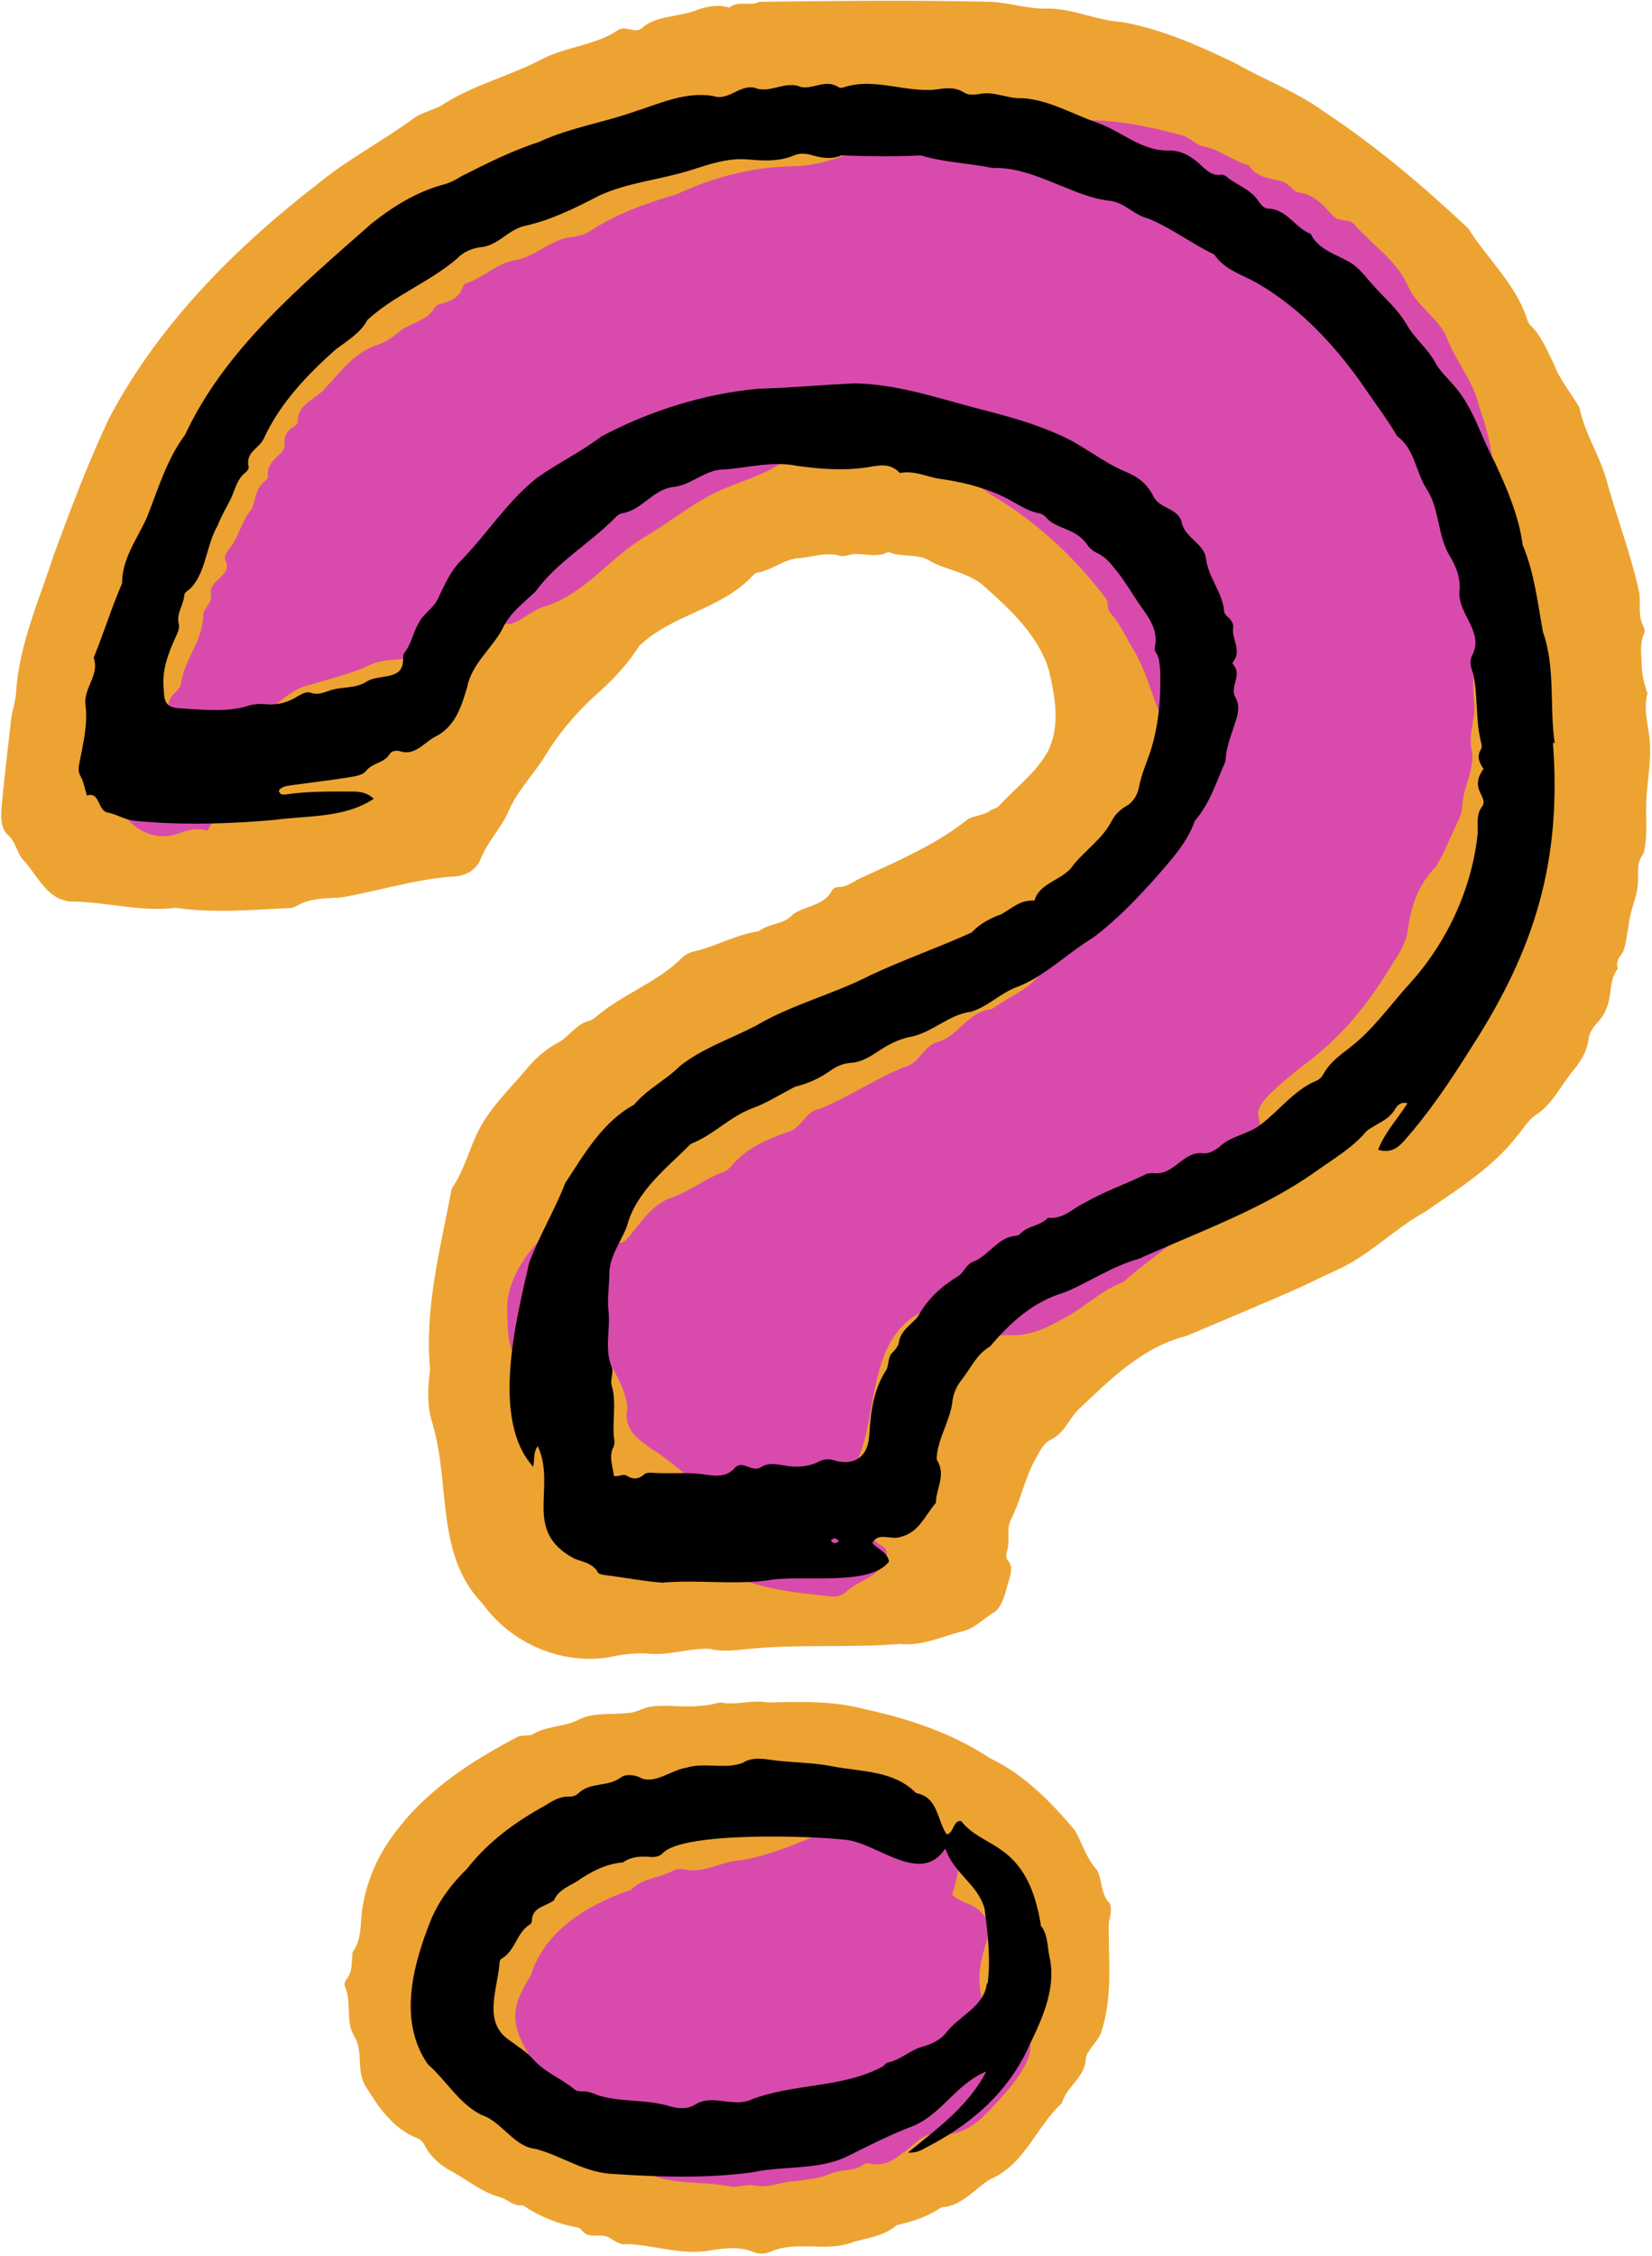
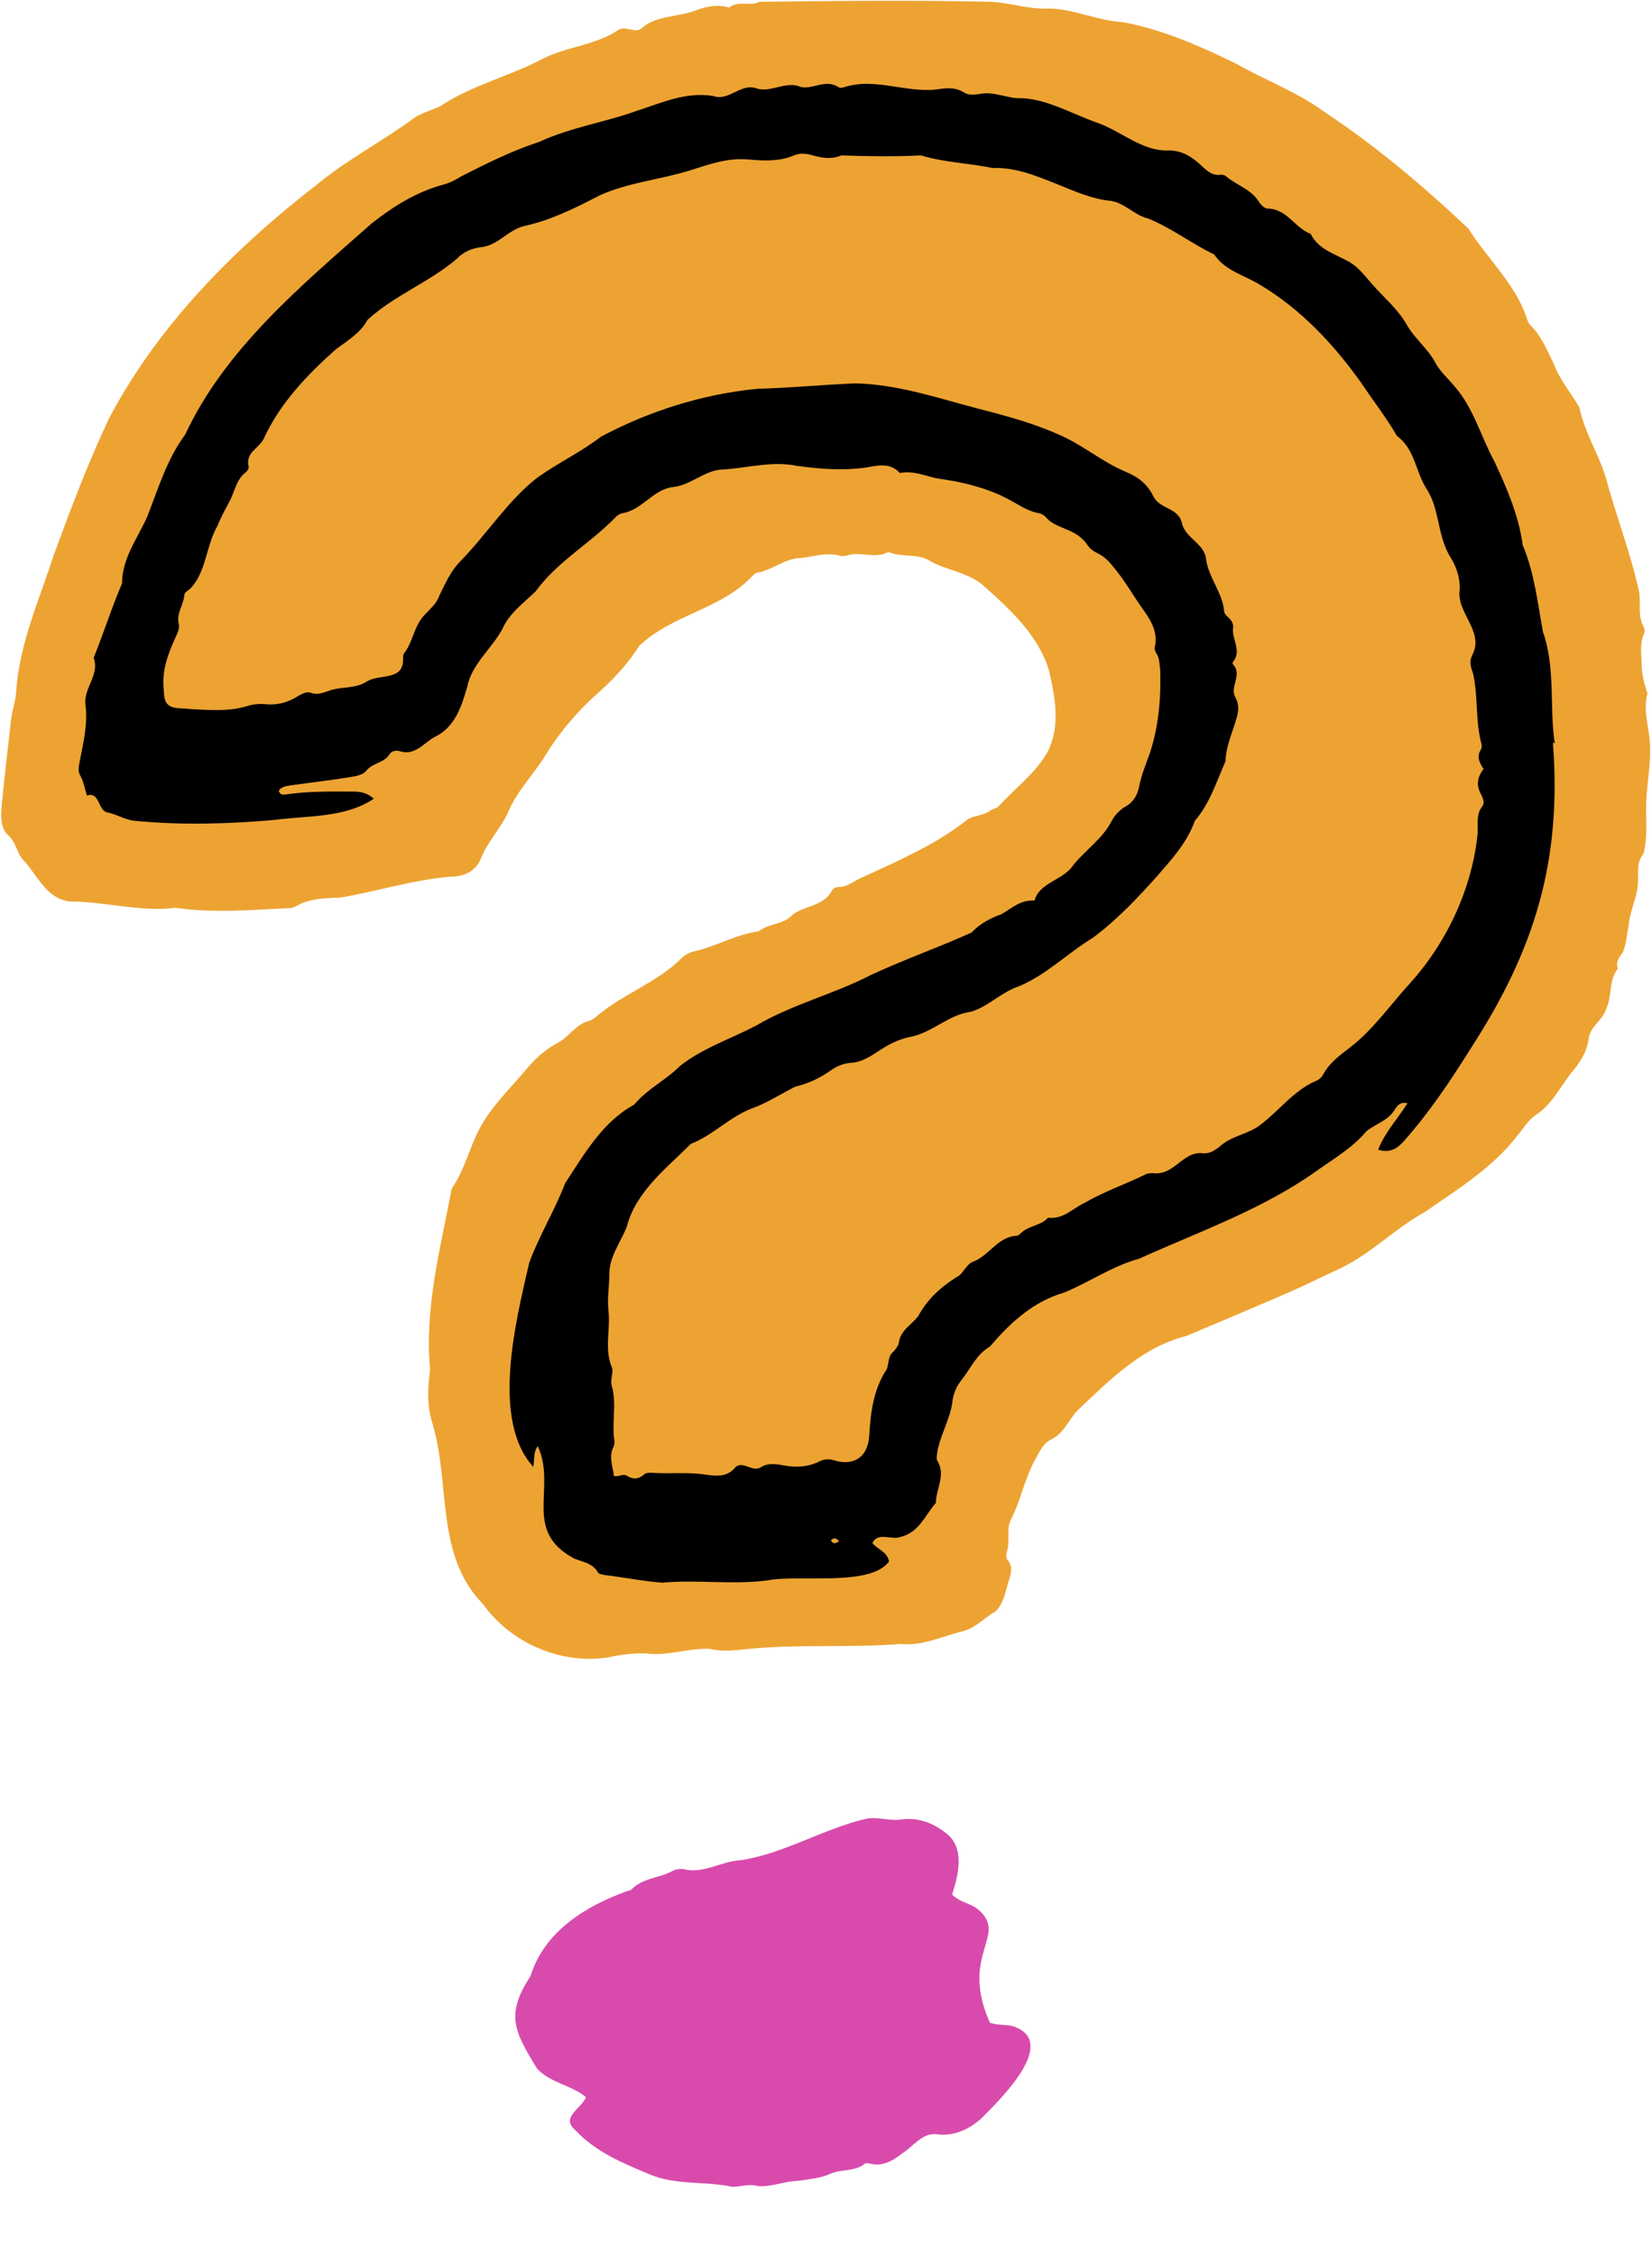
<svg xmlns="http://www.w3.org/2000/svg" fill="#000000" height="500.7" preserveAspectRatio="xMidYMid meet" version="1" viewBox="-0.3 -0.3 366.8 500.7" width="366.8" zoomAndPan="magnify">
  <g id="change1_1">
    <path d="m365.2,178c.2-4.9,1.3-9.8.7-14.8-.4-3.2-1.3-6.3-.4-9.6-.8-2.2-1.3-4.5-1.3-6.8-.1-2.2-.4-4.3.5-6.4.2-.4.2-1.1,0-1.5-1.4-2.4-.7-5-1-7.5-1.8-8.6-5.1-16.9-7.4-25.5-1.6-5.4-4.8-10.2-5.9-15.7-1.8-3.2-4.4-6.2-5.7-9.7-1.5-3-2.7-6.2-5.2-8.6-.5-.5-.7-1.2-.9-1.9-2.7-7.6-8.7-12.9-12.9-19.6-10-9.4-20.5-18.3-32-25.9-6-4.4-13.1-7-19.6-10.7-8-3.9-16.4-7.6-25.2-9.2-5.6-.3-10.9-3-16.5-3-4.3.2-8.4-1.3-12.7-1.5-17.1-.4-34.4-.2-51.4,0-2.1,1.1-4.7-.4-6.7,1.3-2.5-.8-5-.3-7.4.6-3.8,1.5-8.4,1.1-11.6,3.6-1.8,2.1-4-.7-6,1-5,3.2-11.3,3.5-16.5,6.2-7.4,3.9-15.7,5.8-22.7,10.5-2.1,1-4.5,1.5-6.3,3-6.8,4.9-14.2,8.8-20.7,14.1-18.5,14.3-35.5,31.3-46.5,52.2-4.7,9.9-8.5,20.1-12.3,30.4-3.2,9.9-7.6,19.6-8.3,30.1-.1,2.1-.8,4-1.1,6-.7,6.4-1.5,12.7-2.1,19.1-.2,2.3-.4,5,1.2,6.7,1.8,1.5,2,3.5,3.2,5.3,3.4,3.4,5.3,9,10.7,9.6,7.9,0,15.6,2.4,23.5,1.4,8.2,1.2,16.4.5,24.6.1.8,0,1.7-.1,2.4-.6,3-1.7,6.5-1.6,9.8-1.8,8-1.4,16-3.9,24.1-4.6,3.3,0,5.8-1.3,6.9-4.1,1.5-3.8,4.5-6.7,6.1-10.4,2-4.7,5.7-8.3,8.3-12.6,2.9-4.7,6.4-8.9,10.6-12.8,3.8-3.3,7.4-7,10.1-11.3,7.4-7.1,18.3-8.1,25.3-15.7.3-.3.7-.6,1-.6,3.1-.5,5.9-3,9.1-3.2,3.1-.2,6.2-1.5,9.3-.5.5.1,1,0,1.5-.1,2.9-1,6.1.8,9-.7.2-.1.6,0,.9.2,2.9.9,6.1,0,8.8,1.9,3.8,2,8.4,2.4,11.8,5.5,5.8,5.2,12,10.9,14.3,18.6,1.4,6,2.6,12.4-.3,18.1-2.7,4.8-7.2,8-10.8,12-.4.5-1.3.6-1.9,1-1.7,1.3-4.1,1-5.6,2.4-6.8,5.3-14.8,8.7-22.5,12.3-2,.7-3.5,2.4-5.9,2.3-.4,0-1,.4-1.2.8-1.7,3.4-6,3.3-8.7,5.3-2,2.3-5.3,1.9-7.5,3.7-5.1.7-9.5,3.4-14.5,4.5-1.3.3-2.4,1.1-3.3,2.1-5.5,5.1-12.9,7.6-18.6,12.6-.4.3-.9.6-1.3.7-3,.7-4.5,3.7-7.2,5-2.6,1.4-4.9,3.5-6.7,5.7-3.5,4.2-7.6,8-10.3,13-2.4,4.4-3.4,9.4-6.3,13.5-2.5,13.2-6.1,26.6-4.8,40.3-.6,4.1-.7,8.2.6,12.1,3.9,13.4.6,29.1,11.1,39.8,6.1,8.6,17.2,13.5,27.7,11.9,2.8-.6,5.6-1,8.5-.9,4.8.7,9.6-1.3,14.3-1,2.9.7,5.6.3,8.5,0,11.2-1.1,22.6-.2,33.8-1.1,4.8.5,9.2-1.7,13.7-2.8,2.9-.7,4.8-3,7.3-4.4,1.9-1.7,2.3-4.8,3.1-7.2.4-1.4.8-2.8-.3-4.1-.5-.6-.4-1.4-.2-2.1.7-2.2-.2-4.8.8-6.9,2.3-4.4,3.1-9.4,5.6-13.7.9-1.6,1.6-3.3,3.4-4.2,2.8-1.3,3.9-4.4,5.9-6.5,7.2-6.8,14.3-14,24.2-16.5,7.6-3.2,15.2-6.4,22.8-9.7,3.5-1.5,7-3.3,10.5-4.9,7.2-3.2,12.7-9.1,19.6-12.9,7.2-5,15-9.8,20.4-16.8,1.4-1.6,2.4-3.5,4.2-4.7,3.8-2.5,5.6-6.7,8.4-10,1.5-1.8,3-4.2,3.3-6.8.3-2.8,3.1-4.2,3.9-6.7,1.4-2.8.5-6.3,2.6-9-.5-1.5.3-2.5,1.1-3.6.8-1.8.9-4,1.3-5.9.3-3.6,2.2-6.8,2.1-10.4,0-2-.2-3.9,1.2-5.6,1-3.6.5-7.8.6-11.5Z" fill="#eda332" />
  </g>
  <g id="change1_2">
-     <path d="m245.9,422c-1.9-2.2-1.4-5.1-2.7-7.3-2.3-2.5-3.2-5.9-4.9-8.8-5.3-6.3-11.3-12.4-18.9-16-8.3-5.5-17.9-8.7-27.6-10.8-7-1.9-14.4-1.7-21.5-1.5-3.5-.7-7.1.7-10.6,0-1.3.2-2.8.7-4.2.7-3.7.5-7.5-.3-11.2.2-1.8.2-3.3,1.4-5.2,1.4-3.6.5-7.3-.2-10.7,1.4-3.3,1.8-7.3,1.4-10.5,3.4-1,.4-2.5,0-3.6.7-9.7,5.1-19,11.1-25.9,19.8-4.3,5.3-7.1,11.1-8.2,17.8-.6,3.4,0,7-2.2,10-.3,2.1.1,4.3-1.4,6.1-.4.5-.5,1.2-.2,1.8,1.4,3.4,0,7.4,1.9,10.7,2.2,3.4.4,7.8,2.6,11.2,2.9,4.7,6,9.3,11.4,11.5.8.3,1.3.8,1.7,1.6,1.3,2.6,3.6,4.5,6,5.8,3.6,1.9,6.6,4.6,10.7,5.7,1.6.4,2.9,2,4.9,1.8.3,0,.6.2.8.4,3.4,2.2,7.4,3.8,11.4,4.5.4,0,.8.3,1,.6,1.4,1.8,3.3,1,5,1.3,1.7.2,3,2.2,5,1.8,6.2.2,12.3,2.6,18.7,1.4,3.2-.5,6.4-.9,9.6.4,1.2.5,2.7.4,3.9-.2,5.9-2.4,12.4.3,18.3-2.1,3.2-.9,6.8-1.3,9.5-3.7,3.1-.7,6.1-1.6,8.9-3.3.4-.2.9-.6,1.3-.7,4.4-.3,7.1-4.1,10.6-6.2,7.7-3.3,10.1-11.6,15.9-16.9,1-3.7,5.2-5.7,5.3-10,.4-2,3-3.9,3.5-6,2.6-8.2,1.4-16,1.6-24.2.4-1.5.8-3.2,0-4.5Z" fill="#eda332" />
-   </g>
+     </g>
  <g id="change2_1">
-     <path d="m332.3,120.7c0-10.5-.5-20.9-4.2-30.8-1.2-5.6-5.1-9.8-7.1-15.1-1.9-4.7-7-7.2-8.9-12.1-2.6-5.4-7.8-8.7-11.6-13.1-1.3-1.5-3.6-.5-4.9-2.1-2.1-2.3-4.2-4.7-7.7-5.1-1.3-.4-2.1-2.1-3.5-2.4-2.7-.8-5.7-.8-7.4-3.6-3.5-.9-6.4-3.5-10.1-4.2-1.7-.3-2.9-1.9-4.5-2.4-6.7-1.8-13.4-3.3-20.4-3.4-4.5.3-8.9-1-13.3-1.1-10.3.6-20.7,1.9-30.5,5.4-7.7,1.8-14.8,6-22.9,5.9-8.8.2-17.4,2.5-25.3,6.2-6.8,2-13.4,4.3-19.3,8.2-1.2.8-2.6,1.1-4,1.3-4.5.4-8.1,4.3-12.3,5.1-4.3.6-7.1,3.8-11,5.1-.4.1-.8.5-.9.8-.8,2.5-2.8,3.3-5.1,3.9-.5.1-1,.4-1.2.8-1.8,3.2-5.7,3.3-8.2,5.6-1.2,1-2.8,2.1-4.4,2.6-5.4,1.8-8.4,6.2-12,10-2.2,2.3-5.7,3.2-5.8,6.9,0,.6-.3,1-.7,1.2-1.6.9-2.4,2.1-2.2,4,0,.8-.3,1.4-.8,1.9-1.5,1.5-3.3,2.8-2.9,5.4,0,.3-.4.7-.7.9-2,1.5-2.1,4.1-2.9,6.2-2.3,2.6-2.8,6.1-4.9,8.7-.6.8-1.4,1.7-.9,2.8,1.5,3.4-3.7,4.1-3.3,7.3.5,2-1.5,3-1.7,4.7,0,5.5-4,9.7-4.9,15,0,.8-.7,1.7-1.4,2.3-2.3,2.1-1.2,5-1.8,7.5,0,.3.2.8.5,1.1,1.6,1.8,1.6,3.9.9,6.1-.5,1.7-.3,3.2.2,4.8.3.9,1.1,1.8.7,3.1-4.1,1-8,2.6-11.9,4.2,2.7,4.2,7.8,6.1,12.2,4.4,2.2-.8,4.2-1.3,6.5-.6,1-2.9,4.4-2.9,5.9-5.2,1.4-2.2,4.2-2.9,6.3-4.5-3.2.3-6.3-.7-9.4.4-1.4.5-3.2.9-4.7-.3-1.9-1.5-4.1-4.3-3.3-6.8,1-1.3,2-3.2,3.4-3.7,2.9-1.1,5.6-2.9,8.8-3.4,6.2-.9,9.7-7.7,15.8-8.9,4.4-1.4,8.8-2.3,13-4.3,2.7-1.3,5.6-1.2,8.4-1.5,5.4-.7,10.4-2.7,15.6-4.1,2.5-1.2,4.2-3.9,7.5-3.6,2.6-.8,4.7-3,7.3-3.8,9.1-2.7,14.6-10.9,22.6-15.6,4.8-2.8,9.2-6.4,14.1-9,4.9-2.7,10.5-3.9,15.3-6.8,1.7-1,3.8-.3,5.7-1.1,5.6-2,11.9-1.5,17.6-.1,2.3,1.4,5,1,7.4,1,2.4,0,4.6-.4,6.6,1.3,3.6,1.5,7,3.2,10.2,5.5,9.9,5.9,18.4,13.7,25.3,22.9.4.5.4,1.1.5,1.7,0,.5.1,1.1.4,1.4,2,2.2,3.3,4.8,4.7,7.4,2.6,3.9,3.9,8.4,5.5,12.8,1.8,4,2.5,8.1.6,12.4-.6,1.3-.6,2.6,0,3.8,1.9,3-2,5-1.3,8.1-.3,2.3-2.3,4.4-1.7,7,0,.7,0,1.5-.6,1.9-4.3,3.4-6.7,8.5-7.4,13.9-.6.4-1.7.8-2.1,1.5-1.8,3.4-6.4,3.8-8,7.3,0,.1-.3.2-.5.3-2.2.7-3.5,2.4-4.8,4.1-2.8,3.5-7.1,5-10.6,7.6-5.1.4-7.3,5.8-11.7,7.2-3.5.8-4.2,4.8-7.6,5.6-6.5,2.6-12.4,6.7-18.8,9.3-3.4.5-4,4.4-7.3,5.2-4.6,1.6-9.1,3.6-12.4,7.5-.5.5-1,1.1-1.7,1.3-4.2,1.5-7.6,4.4-11.8,5.8-3.8,1.4-5.9,4.5-8.2,7.3-2.5,3.1-2.5,3.4-6.1,1.4-3.6-1.8-8.5-4.2-12.3-1.7-4.9,4.2-9.7,10.9-9.7,17.5.2,5.1-.3,10.5,4.6,13.8,3.3,2.4,7,3.2,10.8,3.7,4.4.6,2.9-1.4,2.3-4.7,1.9-.9,1.4-3.4,3.2-5.1,1.7,5.2,5.4,9.1,5.8,14.5-1.2,6,4.6,8.1,8.4,11.1,4,3,7.7,6.4,12.2,8.6.3.2.8.3.5,1.3-2.1.3-4,1.7-5.9,3-3.3,1.6-1.4,4.4,0,6.7,7.3,8.9,18.8,9.8,29.4,11,1.5.3,3,0,4-1,2.7-2.6,6.9-3,8.4-6.7.9-1.7.8-2.9-.7-3.6-3.1-1.7-2.8-5.4-3.4-8.3,0-4.9-7-1.4-9.7-.7-1.5.6-3.1,1.3-4,2.7-1.1,1.7-2.6,2-4.3,2.2-.5-1.1-1-2-.6-3,.5-.4,1-.6,1.5-.5,3.2.5,5.2-1,6.8-3.6.4-.7,1.1-.8,1.8-1.1,15.8-6.1,2.7-37.9,27.6-41.5,1.9,3.1,2.5,5.2,6.5,4.6q1.9,3.2,5.6,2.5c4.8.5,8.7-1.4,12.7-3.6,4.5-2.3,8.1-6.1,13-8,.5-.2.8-.6,1.2-.9,6.2-5.4,13.4-9.7,18.9-15.9,23.3-27.1-2.9-13.6,21.7-32.6,7.4-5.6,13.2-13,18-20.9,1.6-2.5,3.3-5,3.7-8,.7-5.3,2.3-10.1,6.2-14,1.9-3,3.1-6.4,4.7-9.6.6-1.3,1.2-2.7,1.2-4.1.2-4.3,3-8.1,2-12.5-.6-3.2.7-6.2.7-9.4-.7-6.1,0-12.1,1.1-18.2,3.1.6,4.3,2.2,4.4-2,.3-5.2,1.1-10.3.7-15.6Zm-199.3,167c-.5-1.6-.4-3.1-1.2-4.1.4-1,.9-1.7,2.3-2.1-1.2,2,.9,4.1-1.1,6.2Z" fill="#d84bac" />
-   </g>
+     </g>
  <g id="change2_2">
    <path d="m225.2,449.6c-1.9-.6-3.8-.3-5.7-.9-6.9-15.4,4.4-19.5-2.8-25.3-1.7-1.3-4-1.5-5.6-3.2,1.5-4.6,2.9-10.6-1.6-13.8-2.9-2.2-6.2-3.4-10-2.8-2.6.3-5.3-.8-7.9-.1-9.4,2.3-17.8,7.6-27.4,9.1-4.2.2-8,2.9-12.2,2.1-1-.3-2-.2-3,.3-2.9,1.6-6.6,1.5-9.1,4.1-.2.2-.6.3-.8.3-9.2,3.3-18.5,8.9-21.6,18.9-5.7,8.7-3.5,12.4,1.4,20.5,2.8,3.2,7.7,3.7,10.9,6.4-1,2.6-5.7,4.4-2.4,7.3,4.6,4.9,10.7,7.4,16.7,9.9,5.8,2.4,12.2,1.4,18.2,2.7,1.8,0,3.6-.7,5.5-.2,3,.4,6-1.1,9-1.1,2.5-.4,5.1-.6,7.3-1.6,2.5-1.1,5.5-.4,7.7-2.3.2-.1.6,0,.9,0,2.9.8,5.1-.5,7.3-2.2,2.4-1.5,4.4-4.5,7.4-4.3,3.9.6,7.2-.9,10.1-3.4,3.9-3.9,17.3-16.8,7.5-20.4Z" fill="#d84bac" />
  </g>
  <g id="change3_1">
    <path d="m344.9,164.7c-1.2-8.2.2-16.8-2.6-24.7-1.2-6.5-1.9-13.1-4.5-19.3-.9-6.6-3.5-12.6-6.3-18.6-3-5.5-4.6-11.8-8.8-16.6-1.4-1.7-3.2-3.3-4.2-5.1-1.7-3.3-4.7-5.5-6.5-8.7-2-3.5-5.1-6-7.7-9-1.5-1.7-2.9-3.6-4.9-4.8-3.1-1.8-6.9-2.7-8.7-6.3-3.5-1.3-5.2-5.5-9.5-5.6-.8,0-1.6-.9-2.1-1.7-1.8-2.7-4.9-3.5-7.2-5.5-.3-.2-.8-.4-1.2-.3-1.7.2-2.8-.7-4-1.8-2.1-2-4.3-3.6-7.5-3.6-6,.2-10.5-4.3-16-6.2-5.4-1.9-10.8-5.1-16.5-5.4-3.3.2-6.3-1.7-9.7-.9-1.1.1-2.2.3-3.3-.4-1.6-1-3.3-1-5-.8-7.2,1.3-14.3-2.6-21.4-.4-.5.2-1.1.3-1.5,0-2.8-1.8-5.6.6-8.3,0-3.2-1.4-6.4,1.2-9.6.4-3.7-1.5-6.2,2.9-9.9,1.6-6-1-11.6,1.6-17.2,3.4-7,2.5-14.5,3.6-21.4,6.8-6.1,2-11.7,4.8-17.4,7.7-1.1.7-2.2,1.3-3.6,1.7-6.1,1.6-11.4,4.9-16.3,8.8-15.5,13.7-32.4,27.7-41.3,46.8-4.1,5.5-6,12.1-8.5,18.4-2.2,4.8-5.5,9.1-5.5,14.6-2.3,5.3-4.1,11.1-6.3,16.5,1.4,3.9-2.4,6.8-1.8,10.6.5,4.2-.5,8.3-1.3,12.4-.2,1.1-.5,2.2.2,3.3.7,1.3.9,2.7,1.4,4.3,2.8-1,2.4,3.1,4.4,3.7,2.2.4,4,1.7,6.3,1.9,10.3,1,20.6.7,30.9-.2,7.5-1,15.6-.4,22.1-4.7-1.4-1.3-2.9-1.6-4.6-1.6-4.9,0-9.8-.1-14.6.6-.8.1-1.6.3-1.9-.8.7-1,1.7-1,2.8-1.2,4.3-.6,8.7-1.1,13-1.8,1.3-.2,2.9-.5,3.6-1.4,1.4-1.8,4-1.7,5.2-3.7.5-.8,1.6-.9,2.5-.6,3,.9,5-1.7,7.3-3.1,4.7-2.2,6.1-6.7,7.4-11.1,1-5.2,5.4-8.5,7.8-12.9,1.6-3.6,4.7-5.8,7.4-8.4,4.8-6.6,12-10.6,17.6-16.3.4-.5,1.1-1,1.8-1.1,4.4-.8,6.7-5.3,11.2-5.8,4-.4,7.2-4,11.4-3.9,5.3-.4,10.7-1.9,16-.8,5.1.7,10.1,1.1,15.2.4,2.7-.4,5.4-1.3,7.7,1.2,2.9-.6,5.5.6,8.3,1.2,5.2.7,10.4,1.9,15.2,4.3,2.4,1.2,4.6,2.9,7.3,3.4.7.1,1.4.6,1.8,1.1,1.1,1.2,2.5,1.7,3.9,2.3,2,.8,3.8,1.7,5.1,3.6.5.8,1.4,1.5,2.3,1.9,1.9.9,3,2.4,4.2,3.9,2.1,2.6,3.7,5.5,5.7,8.3,1.8,2.5,3.6,5.2,2.8,8.7-.1.4.1,1,.4,1.4.7,1.1.6,2.3.8,3.5.2,6.2-.3,12.4-2.2,18.3-.9,2.6-2,5.1-2.5,7.8-.3,1.6-1.2,3.3-2.8,4.2-1.4.8-2.5,1.9-3.2,3.2-2,4-5.8,6.5-8.5,9.8-2.2,3.5-7.6,3.9-8.7,8-3.1-.2-4.9,1.6-7.3,3-2.5.9-4.8,2.1-6.7,4.1-7.3,3.3-15,6-22.3,9.4-8.3,4.3-17.5,6.5-25.6,11.3-5.6,2.9-11.9,5-16.8,8.9-3.2,3.2-7.3,5.1-10.2,8.6-7,3.8-11.1,11-15.3,17.4-2.3,6-5.8,11.7-8,17.7-2.9,12.7-8.6,34.8.9,45.3.3-1.7,0-3.3,1-4.6,4.3,9.3-3.6,18.8,8.2,25,1.8.7,4.1,1,5.2,3.1.2.3.9.4,1.4.5,4.3.5,8.6,1.4,12.9,1.7,7.7-.7,15.6.5,23.3-.5,7-1.4,22.8,1.5,27-4.2-.4-2.2-2.6-2.7-3.7-4.1,1.3-2.6,4.3-.5,6.4-1.4,4-1,5.3-4.8,7.7-7.5,0-3.1,2.3-6.2.3-9.4-.3-.6,0-1.2,0-1.8.6-3.7,2.7-7.1,3.3-10.8.2-2.1.9-3.8,2.1-5.3,2-2.5,3.3-5.7,6.3-7.4,4.5-5.3,9.6-10,16.5-12,5.6-2.3,10.7-5.9,16.6-7.5,13.3-6,27.3-10.9,39.3-19.4,3.9-2.8,8.1-5.2,11.2-8.9,2.1-1.7,5-2.4,6.4-5,.5-.8,1.3-1.6,2.7-1.2-2.2,3.5-5,6.4-6.5,10.3,2.5.8,4.2-.2,5.7-1.9,5.6-6.3,10.3-13.3,14.8-20.5,14.3-22,20.3-41.7,18.3-68Zm-160.7,176.9c.6-.6,1.1-.6,1.8.2-.8.6-1.4.6-1.8-.2Zm144.6-165c.3.6.5,1.5,0,2.1-1.4,1.8-.9,3.9-1,5.9-1.2,12.2-6.8,24.2-14.9,33.2-4.5,4.9-8.3,10.5-13.7,14.6-2.1,1.6-4.4,3.3-5.7,5.8-.4.7-1.1,1.3-1.8,1.5-4.7,2.1-7.8,6.3-11.8,9.4-2.8,2.4-6.8,2.6-9.5,5.2-1.1.8-2.1,1.5-3.6,1.4-4.4-.6-6.4,5-11,4.4-.6,0-1.3,0-1.8.3-4.5,2.2-9.2,3.8-13.5,6.3-2.6,1.2-4.7,3.7-8.1,3.3-1.6,1.8-4.3,1.7-6,3.4-.3.3-.7.6-1,.6-4.1.2-6,4.3-9.5,5.7-1.5.5-2.1,2.2-3.2,3.1-3.8,2.3-7,5.1-9.1,9-1.4,1.9-3.9,3.1-4.3,5.8-.1.8-.7,1.5-1.2,2.1-1.3,1-1,2.6-1.5,3.9-3,4.5-3.6,9.7-3.9,14.8-.4,5.5-4.2,6.5-7.6,5.5-1.3-.4-2.3-.4-3.5.2-2.4,1.2-5,1.4-7.7.9-1.7-.3-3.6-.7-5.3.4-1.9,1.2-4.2-1.8-5.8.2-1.9,2.1-4.3,1.7-6.6,1.4-4-.6-7.9-.1-11.9-.4-.5,0-1.1,0-1.5.3-1.2,1.1-2.4,1.3-3.9.4-.9-.6-1.8.3-2.9,0-.2-2.1-1.2-4.2-.1-6.4.2-.4.3-1,.2-1.5-.6-4,.6-8.2-.6-12.2-.3-1.2.4-2.8.1-3.9-1.8-4.1-.3-8.5-.8-12.7-.3-2.7.2-5.5.2-8.2,0-3.8,2.6-7.1,3.9-10.5,2-7.7,8.8-12.9,14.2-18.3,4.9-1.9,8.5-5.9,13.4-7.8,3.4-1.2,6.6-3.3,9.8-4.9,2.9-.7,5.5-1.9,8-3.7,1.3-.9,2.8-1.5,4.5-1.6,2.8-.2,5.1-2.1,7.4-3.5,1.9-1.1,3.7-1.9,5.9-2.3,4.7-1,8.3-4.9,13.1-5.5,3.9-1.1,6.8-4.4,10.8-5.7,6-2.5,10.7-7.3,16.3-10.7,5.4-4,9.9-8.8,14.3-13.7,3.3-3.8,6.7-7.5,8.4-12.3,3.3-3.8,4.8-8.7,6.8-13.2.1-3.3,1.5-6.3,2.4-9.4.5-1.5.7-3.2-.2-4.8-.5-.8-.4-1.8-.2-2.7.4-1.6,1-3.2-.3-4.6-.1-.1-.2-.5,0-.6,2-2.5-.4-5.1,0-7.6.1-.9-.4-1.6-1-2.2-.5-.4-1-.9-1-1.5-.4-4.1-3.4-7.3-4-11.4-.3-3.6-4.7-4.7-5.4-8.2-.8-3.3-4.9-3-6.3-5.8-1.3-2.7-3.3-4.3-6.2-5.5-5.3-2.2-9.8-6.2-15.2-8.4-5.9-2.6-12.1-4.2-18.3-5.8-8.7-2.3-17.3-5.2-26.5-5.4-7.2.3-14.4,1-21.6,1.2-12,1.1-24.1,4.9-34.8,10.6-4.6,3.5-9.7,5.9-14.3,9.2-6.6,5.2-11.1,12.5-17,18.5-2.1,2.1-3.3,4.9-4.6,7.5-.9,2.7-3.5,3.9-4.7,6.3-1.2,2.1-1.6,4.6-3.1,6.5-.3.3-.3,1-.3,1.5,0,4.8-5.2,3.1-8.1,4.9-2.6,1.7-5.8,1-8.5,2.1-1.3.4-2.4.9-3.8.4-1-.4-2,.2-2.9.7-2.2,1.4-4.6,2.1-7.3,1.8-1.3-.1-2.7,0-3.9.4-4.2,1.3-8.5.9-12.7.7-3-.4-5.9.5-5.9-3.9-.6-4.5.9-8.4,2.7-12.3.4-.8.8-1.9.6-2.7-.6-2.3,1-4.1,1.2-6.2,0-.8.7-1.1,1.3-1.6,3.6-3.6,3.5-9.5,6.1-14,.7-1.8,1.7-3.6,2.6-5.3,1.2-2.1,1.5-4.9,3.6-6.5.4-.3.8-.9.7-1.3-.7-3.2,2.1-3.9,3.3-6.1,3.6-7.9,9.6-14.2,16-19.9,2.5-1.9,5.5-3.6,7.1-6.6,6-5.5,13.9-8.4,20-13.7,1.2-1.3,3-2.1,4.9-2.4,3.9-.2,6.2-3.8,9.8-4.7,6-1.3,11.4-4,16.8-6.8,6.3-2.9,13.5-3.5,20.2-5.6,4.1-1.3,8.2-2.8,12.8-2.4,3.4.3,6.9.5,10.2-.9,1.4-.6,2.8-.4,4.2,0,2.1.6,4.2.9,6.3,0,5.8.2,11.9.3,17.7,0,5.2,1.6,10.7,1.7,15.9,2.8,5-.2,9.6,1.7,14.1,3.5,4,1.6,7.9,3.4,12.2,3.8,3.1.5,5.2,3.2,8.2,3.9,5.2,2.1,9.7,5.6,14.7,8,2.5,3.7,6.8,4.6,10.3,6.8,9,5.4,16.2,13.1,22.2,21.5,2.7,4,5.7,7.9,8.1,12,4,2.9,4.1,8,6.6,11.8,2.9,4.5,2.3,10.3,5.2,15,1.3,2.1,2.2,4.5,2.1,7.2-.8,5.2,5.4,9.2,2.9,14.4-.9,1.6-.4,3,.1,4.4,1.1,5.1.5,10.1,1.7,15,.2.6.3,1.2,0,1.8-1,1.6-.3,2.9.6,4.3-1.4,1.8-1.7,3.7-.5,5.7Z" fill="#000000" />
  </g>
  <g id="change3_2">
-     <path d="m230.8,426.9c-1.1-6.4-3.1-12.6-8.7-16.5-3-2.2-6.6-3.4-9-6.5,0,0-.4,0-.5,0-1.4.6-1.2,2.6-2.7,3-2.2-3.3-1.9-8.3-6.8-9.2-4.9-5-12-4.7-18.4-5.9-4.9-1-9.8-.8-14.8-1.6-1.8-.2-3.6-.3-5.3.8-3.9,1.5-8.6-.2-12.6,1.1-3.2.5-6.5,3.4-9.7,2.4-1.5-.9-3.6-1.1-4.7-.3-2.9,2.2-6.6,1-9.3,3.4-.6.6-1.3.9-2.2.9-2.1-.1-3.7.9-5.4,2-6.6,3.6-12.6,8-17.3,14-3.4,3.3-6.1,6.9-8,11.3-4,10-7.4,22.5-.7,32.1,4.1,3.6,6.8,8.6,11.8,11.2,4.7,1.5,7.2,7.1,12.2,7.6,5.6,1.5,10.4,5,16.4,5.5,10.5.7,21.1,1.1,31.5-.3,7.4-1.6,15.3-.3,22.1-4,4.2-2.1,8.4-4.2,12.7-5.9,7.3-2.5,10.2-9.6,17.3-12.5-4.1,7.8-10.7,12.5-17.4,18,1.9.1,2.9-.5,3.8-1,9.2-4.7,17-11,22-20.4,3.3-6.9,7.4-14.4,5.6-22.2-.5-2.3-.3-4.9-2-6.9Zm-12,13.1c-.6,5.2-6.3,7.2-9.1,11-1.3,1.6-3.4,2.5-5.2,3-2.8.8-4.8,2.9-7.6,3.5-.4,0-.8.6-1.2.9-8.9,4.8-19.7,3.7-29.1,7.3-4,1.9-8.5-1.2-12.3,1-1.8,1.2-3.7,1.1-5.6.6-5.3-1.7-11-.9-16.2-2.5-1.1-.5-2.3-.9-3.5-.9-.6,0-1.3,0-1.7-.4-3-2.5-6.7-3.8-9.3-6.8-1.4-1.6-3.3-2.7-5-4-6.2-4-2.9-11.1-2.4-17.1,0-.4.1-.9.4-1.1,3.1-1.7,3.4-5.8,6.3-7.6.2-.1.5-.5.5-.7-.1-3.2,3.1-3.3,4.9-4.7,1-2.3,3.3-3.1,5.1-4.2,3-2.1,6.4-3.9,10.2-4.2,2-1.4,4.2-1.4,6.4-1.2.9,0,1.9-.2,2.5-.9,4.6-4.8,33.6-3.8,40.8-2.9,6.9.8,16.5,10.2,21.9,1.9,1.8,5.5,7.1,7.8,8.7,13.3.7,5.5,1.4,11,.7,16.6Z" fill="#000000" />
-   </g>
+     </g>
</svg>